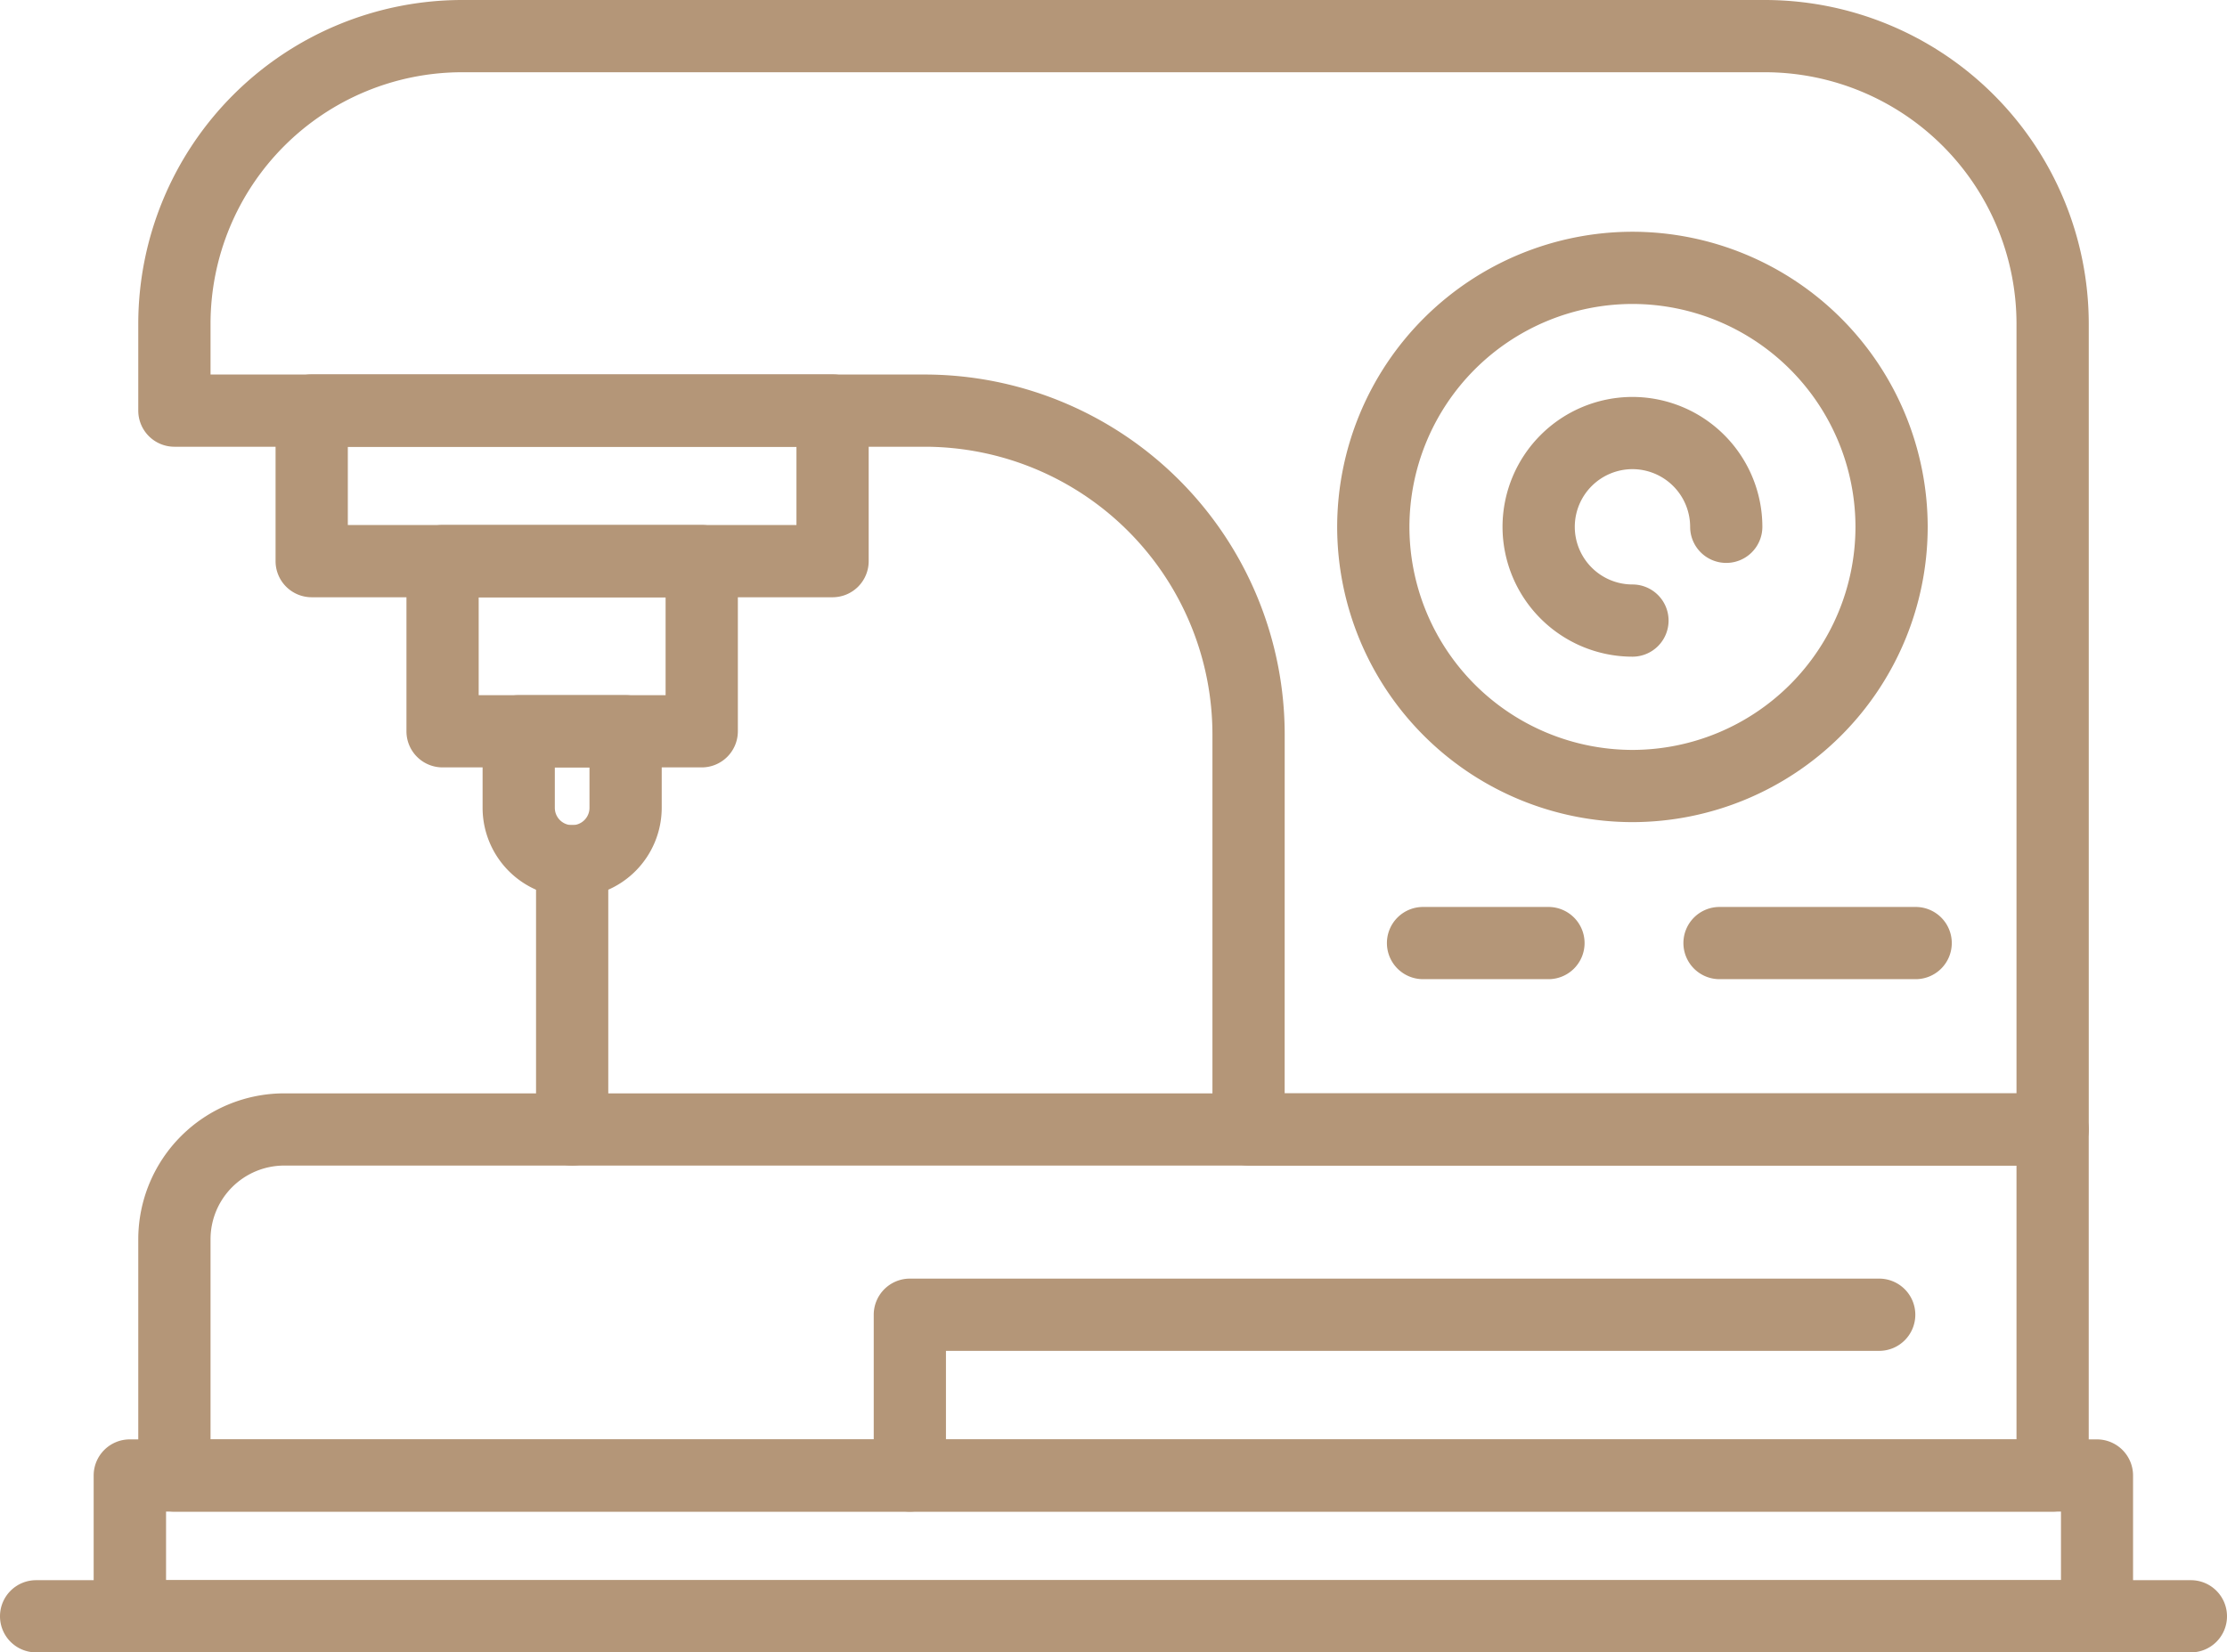
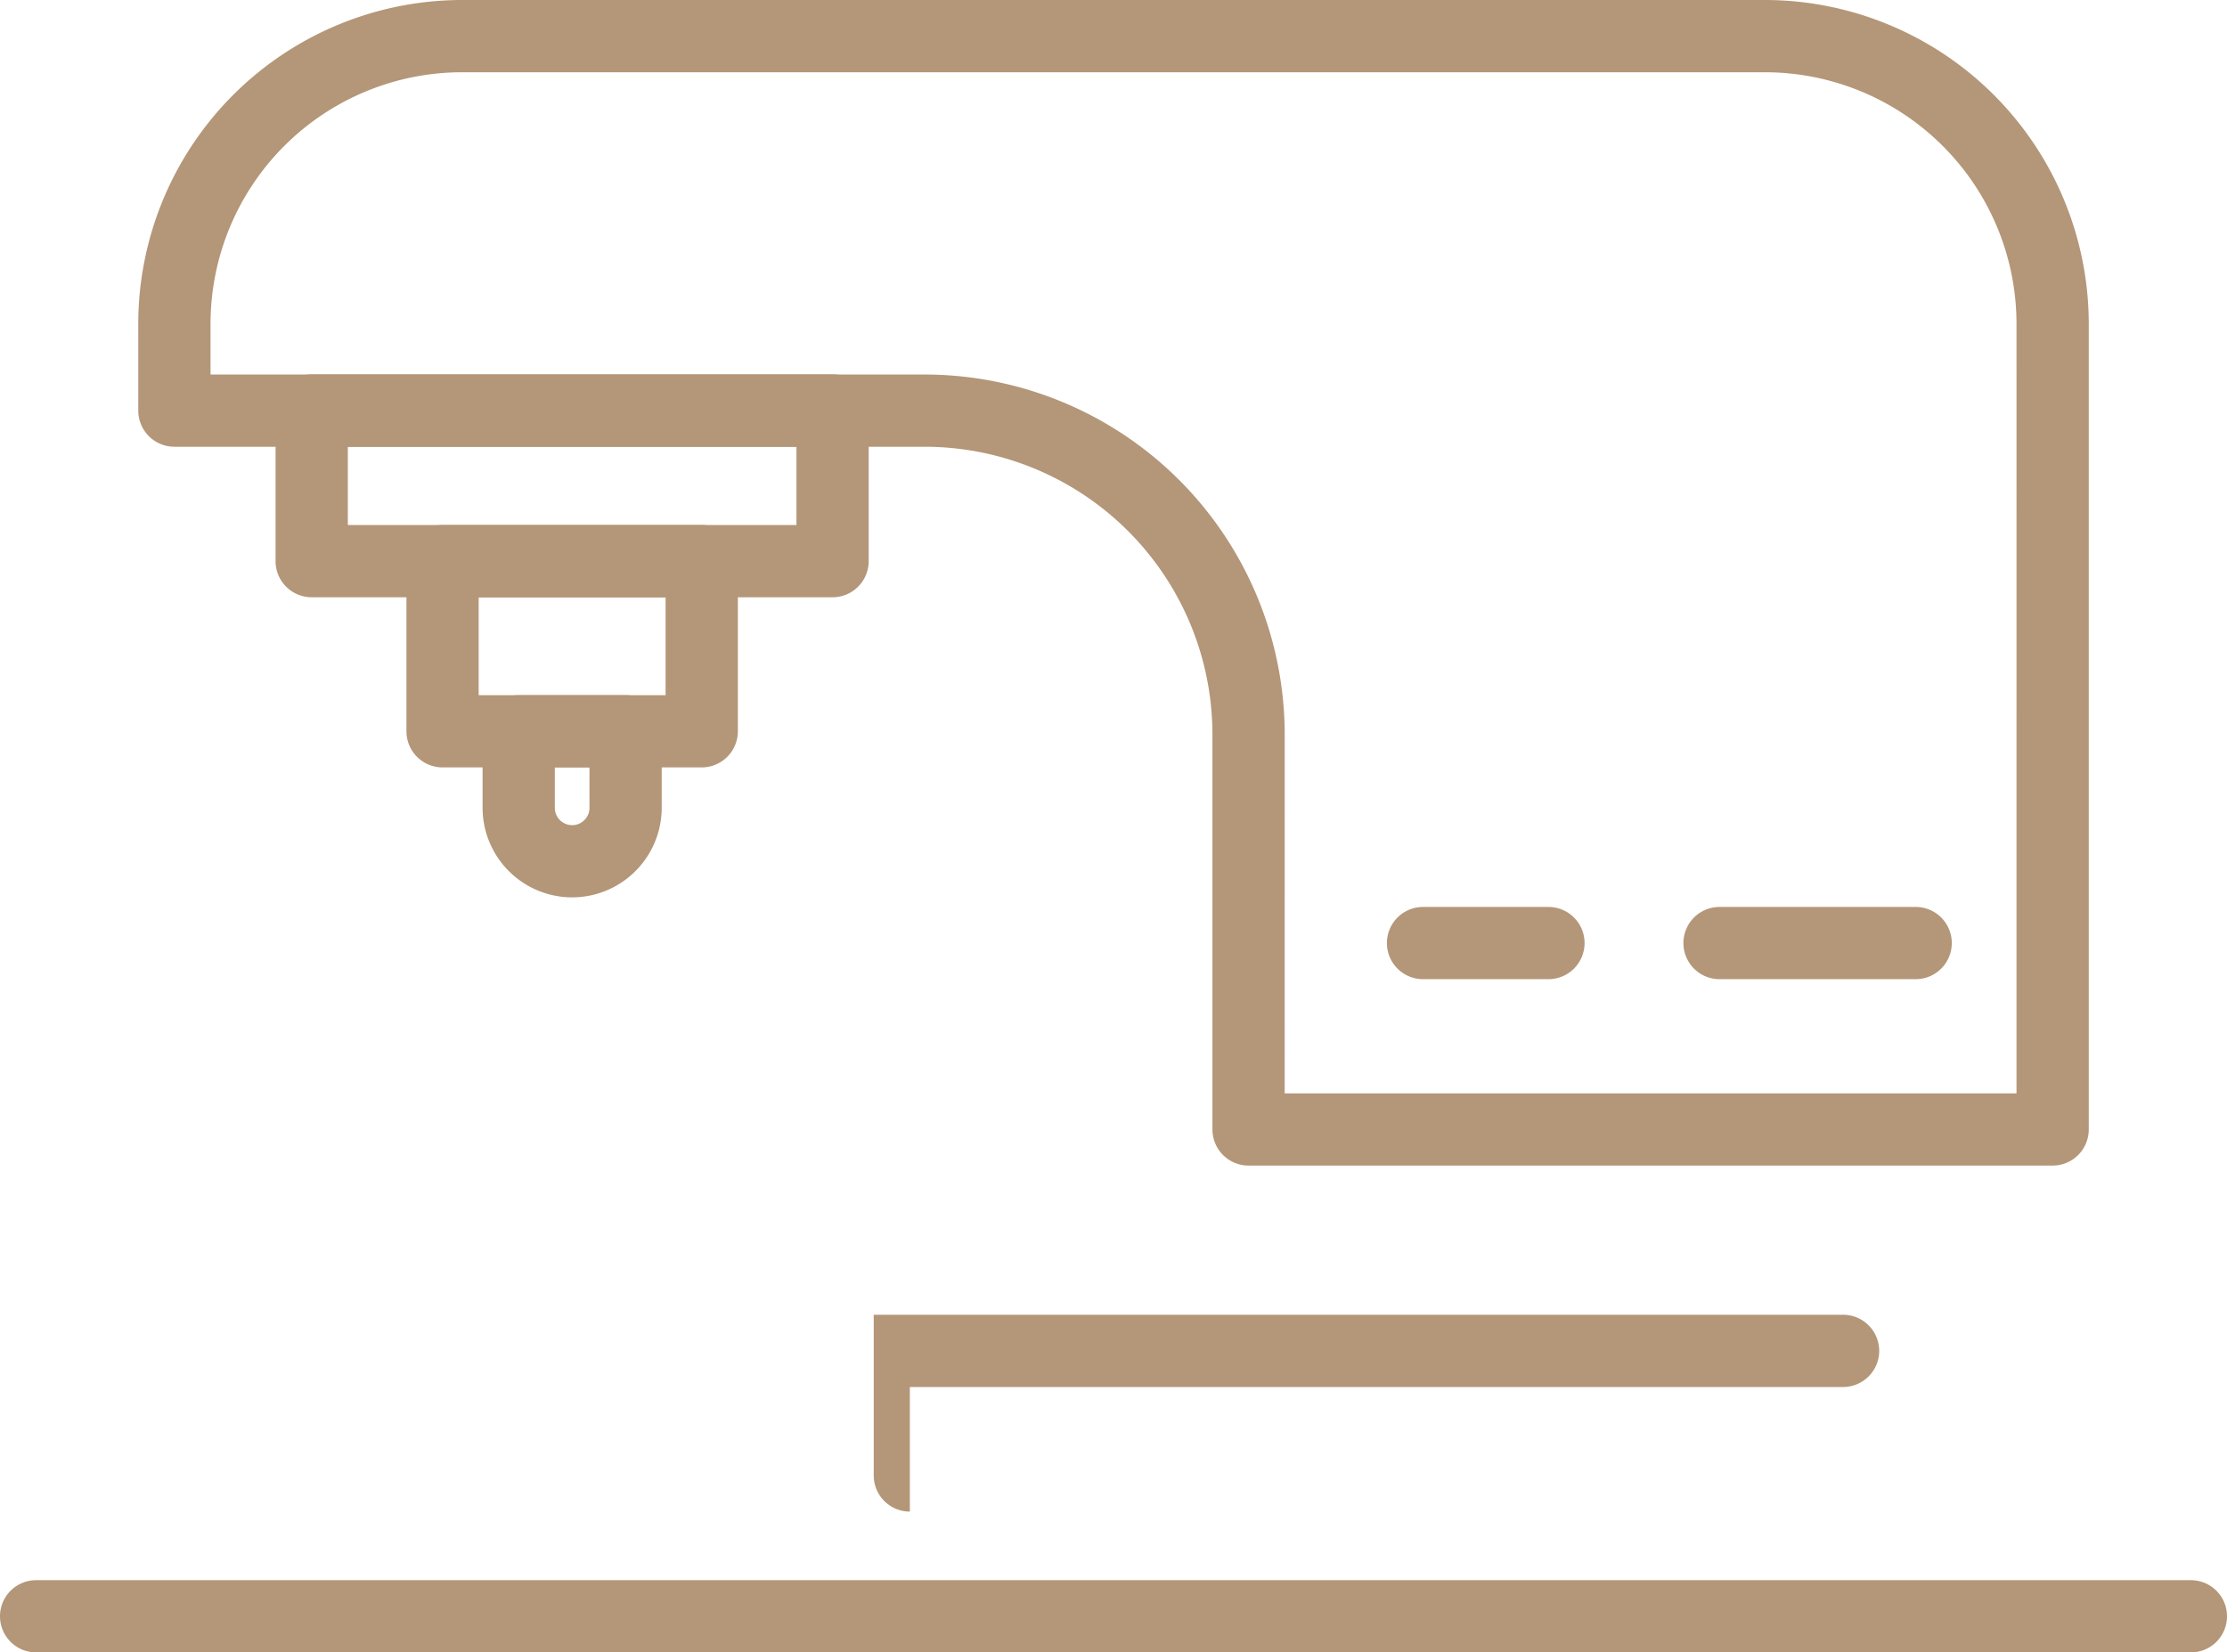
<svg xmlns="http://www.w3.org/2000/svg" width="70.544" height="52.356" viewBox="0 0 70.544 52.356">
  <g id="Group_31" data-name="Group 31" transform="translate(282.411 -135.593)">
-     <path id="Path_98" data-name="Path 98" d="M-217.391,183.488h-59.495a1.145,1.145,0,0,1-1.145-1.144v-7.486a4.627,4.627,0,0,1,4.622-4.622h56.018a1.144,1.144,0,0,1,1.144,1.144v10.964A1.144,1.144,0,0,1-217.391,183.488Zm-58.351-2.288h57.207v-8.676h-54.874a2.336,2.336,0,0,0-2.333,2.334Z" fill="#b49678" />
-     <path id="Path_99" data-name="Path 99" d="M-215.982,187.949H-278.3a1.144,1.144,0,0,1-1.144-1.144v-4.461A1.144,1.144,0,0,1-278.3,181.2h62.313a1.144,1.144,0,0,1,1.144,1.144V186.8A1.144,1.144,0,0,1-215.982,187.949Zm-61.169-2.288h60.025v-2.173h-60.025Z" fill="#b49678" />
    <path id="Path_100" data-name="Path 100" d="M-213.011,187.949h-68.256a1.144,1.144,0,0,1-1.144-1.144,1.144,1.144,0,0,1,1.144-1.144h68.256a1.144,1.144,0,0,1,1.144,1.144A1.144,1.144,0,0,1-213.011,187.949Z" fill="#b49678" />
    <path id="Path_101" data-name="Path 101" d="M-217.391,172.524h-25.47a1.144,1.144,0,0,1-1.144-1.144V158.859a9.122,9.122,0,0,0-9.111-9.111h-23.77a1.145,1.145,0,0,1-1.145-1.144v-2.756a10.267,10.267,0,0,1,10.255-10.255H-226.5a10.267,10.267,0,0,1,10.254,10.255V171.38A1.144,1.144,0,0,1-217.391,172.524Zm-24.326-2.288h23.182V145.848a7.975,7.975,0,0,0-7.966-7.966h-41.275a7.974,7.974,0,0,0-7.966,7.966v1.612h22.626a11.412,11.412,0,0,1,11.4,11.4Z" fill="#b49678" />
-     <path id="Path_102" data-name="Path 102" d="M-230.7,161.642a9.364,9.364,0,0,1-9.354-9.353,9.364,9.364,0,0,1,9.354-9.353,9.363,9.363,0,0,1,9.352,9.353A9.363,9.363,0,0,1-230.7,161.642Zm0-16.418a7.073,7.073,0,0,0-7.065,7.065,7.073,7.073,0,0,0,7.065,7.065,7.072,7.072,0,0,0,7.064-7.065A7.072,7.072,0,0,0-230.7,145.224Z" fill="#b49678" />
-     <path id="Path_103" data-name="Path 103" d="M-230.7,156.4a4.12,4.12,0,0,1-4.116-4.115,4.12,4.12,0,0,1,4.116-4.115,4.12,4.12,0,0,1,4.115,4.115,1.144,1.144,0,0,1-1.144,1.144,1.144,1.144,0,0,1-1.144-1.144,1.83,1.83,0,0,0-1.827-1.827,1.829,1.829,0,0,0-1.827,1.827,1.828,1.828,0,0,0,1.827,1.827,1.144,1.144,0,0,1,1.144,1.144A1.144,1.144,0,0,1-230.7,156.4Z" fill="#b49678" />
    <path id="Path_104" data-name="Path 104" d="M-256.038,154.517h-16.5a1.144,1.144,0,0,1-1.144-1.144V148.6a1.144,1.144,0,0,1,1.144-1.144h16.5a1.144,1.144,0,0,1,1.144,1.144v4.769A1.144,1.144,0,0,1-256.038,154.517Zm-15.355-2.289h14.211v-2.48h-14.211Z" fill="#b49678" />
    <path id="Path_105" data-name="Path 105" d="M-260.183,159.908h-8.209a1.144,1.144,0,0,1-1.144-1.144v-5.391a1.144,1.144,0,0,1,1.144-1.145h8.209a1.145,1.145,0,0,1,1.145,1.145v5.391A1.145,1.145,0,0,1-260.183,159.908Zm-7.065-2.288h5.921v-3.1h-5.921Z" fill="#b49678" />
    <path id="Path_106" data-name="Path 106" d="M-264.287,164.026a2.84,2.84,0,0,1-2.837-2.837v-2.425a1.144,1.144,0,0,1,1.144-1.144h3.386a1.144,1.144,0,0,1,1.144,1.144v2.425A2.841,2.841,0,0,1-264.287,164.026Zm-.549-4.118v1.281a.549.549,0,0,0,.549.549.549.549,0,0,0,.549-.549v-1.281Z" fill="#b49678" />
-     <path id="Path_107" data-name="Path 107" d="M-264.287,172.524a1.144,1.144,0,0,1-1.144-1.144v-8.5a1.144,1.144,0,0,1,1.144-1.144,1.144,1.144,0,0,1,1.144,1.144v8.5A1.144,1.144,0,0,1-264.287,172.524Z" fill="#b49678" />
    <path id="Path_108" data-name="Path 108" d="M-233.361,166.618h-3.973a1.144,1.144,0,0,1-1.144-1.144,1.144,1.144,0,0,1,1.144-1.144h3.973a1.144,1.144,0,0,1,1.144,1.144A1.144,1.144,0,0,1-233.361,166.618Z" fill="#b49678" />
    <path id="Path_109" data-name="Path 109" d="M-221.729,166.618h-6.213a1.144,1.144,0,0,1-1.144-1.144,1.144,1.144,0,0,1,1.144-1.144h6.213a1.144,1.144,0,0,1,1.144,1.144A1.144,1.144,0,0,1-221.729,166.618Z" fill="#b49678" />
-     <path id="Path_110" data-name="Path 110" d="M-253.59,183.488a1.144,1.144,0,0,1-1.144-1.144v-5.093a1.145,1.145,0,0,1,1.144-1.145h30.705a1.145,1.145,0,0,1,1.145,1.145,1.145,1.145,0,0,1-1.145,1.144h-29.561v3.949A1.144,1.144,0,0,1-253.59,183.488Z" fill="#b49678" />
+     <path id="Path_110" data-name="Path 110" d="M-253.59,183.488a1.144,1.144,0,0,1-1.144-1.144v-5.093h30.705a1.145,1.145,0,0,1,1.145,1.145,1.145,1.145,0,0,1-1.145,1.144h-29.561v3.949A1.144,1.144,0,0,1-253.59,183.488Z" fill="#b49678" />
  </g>
</svg>